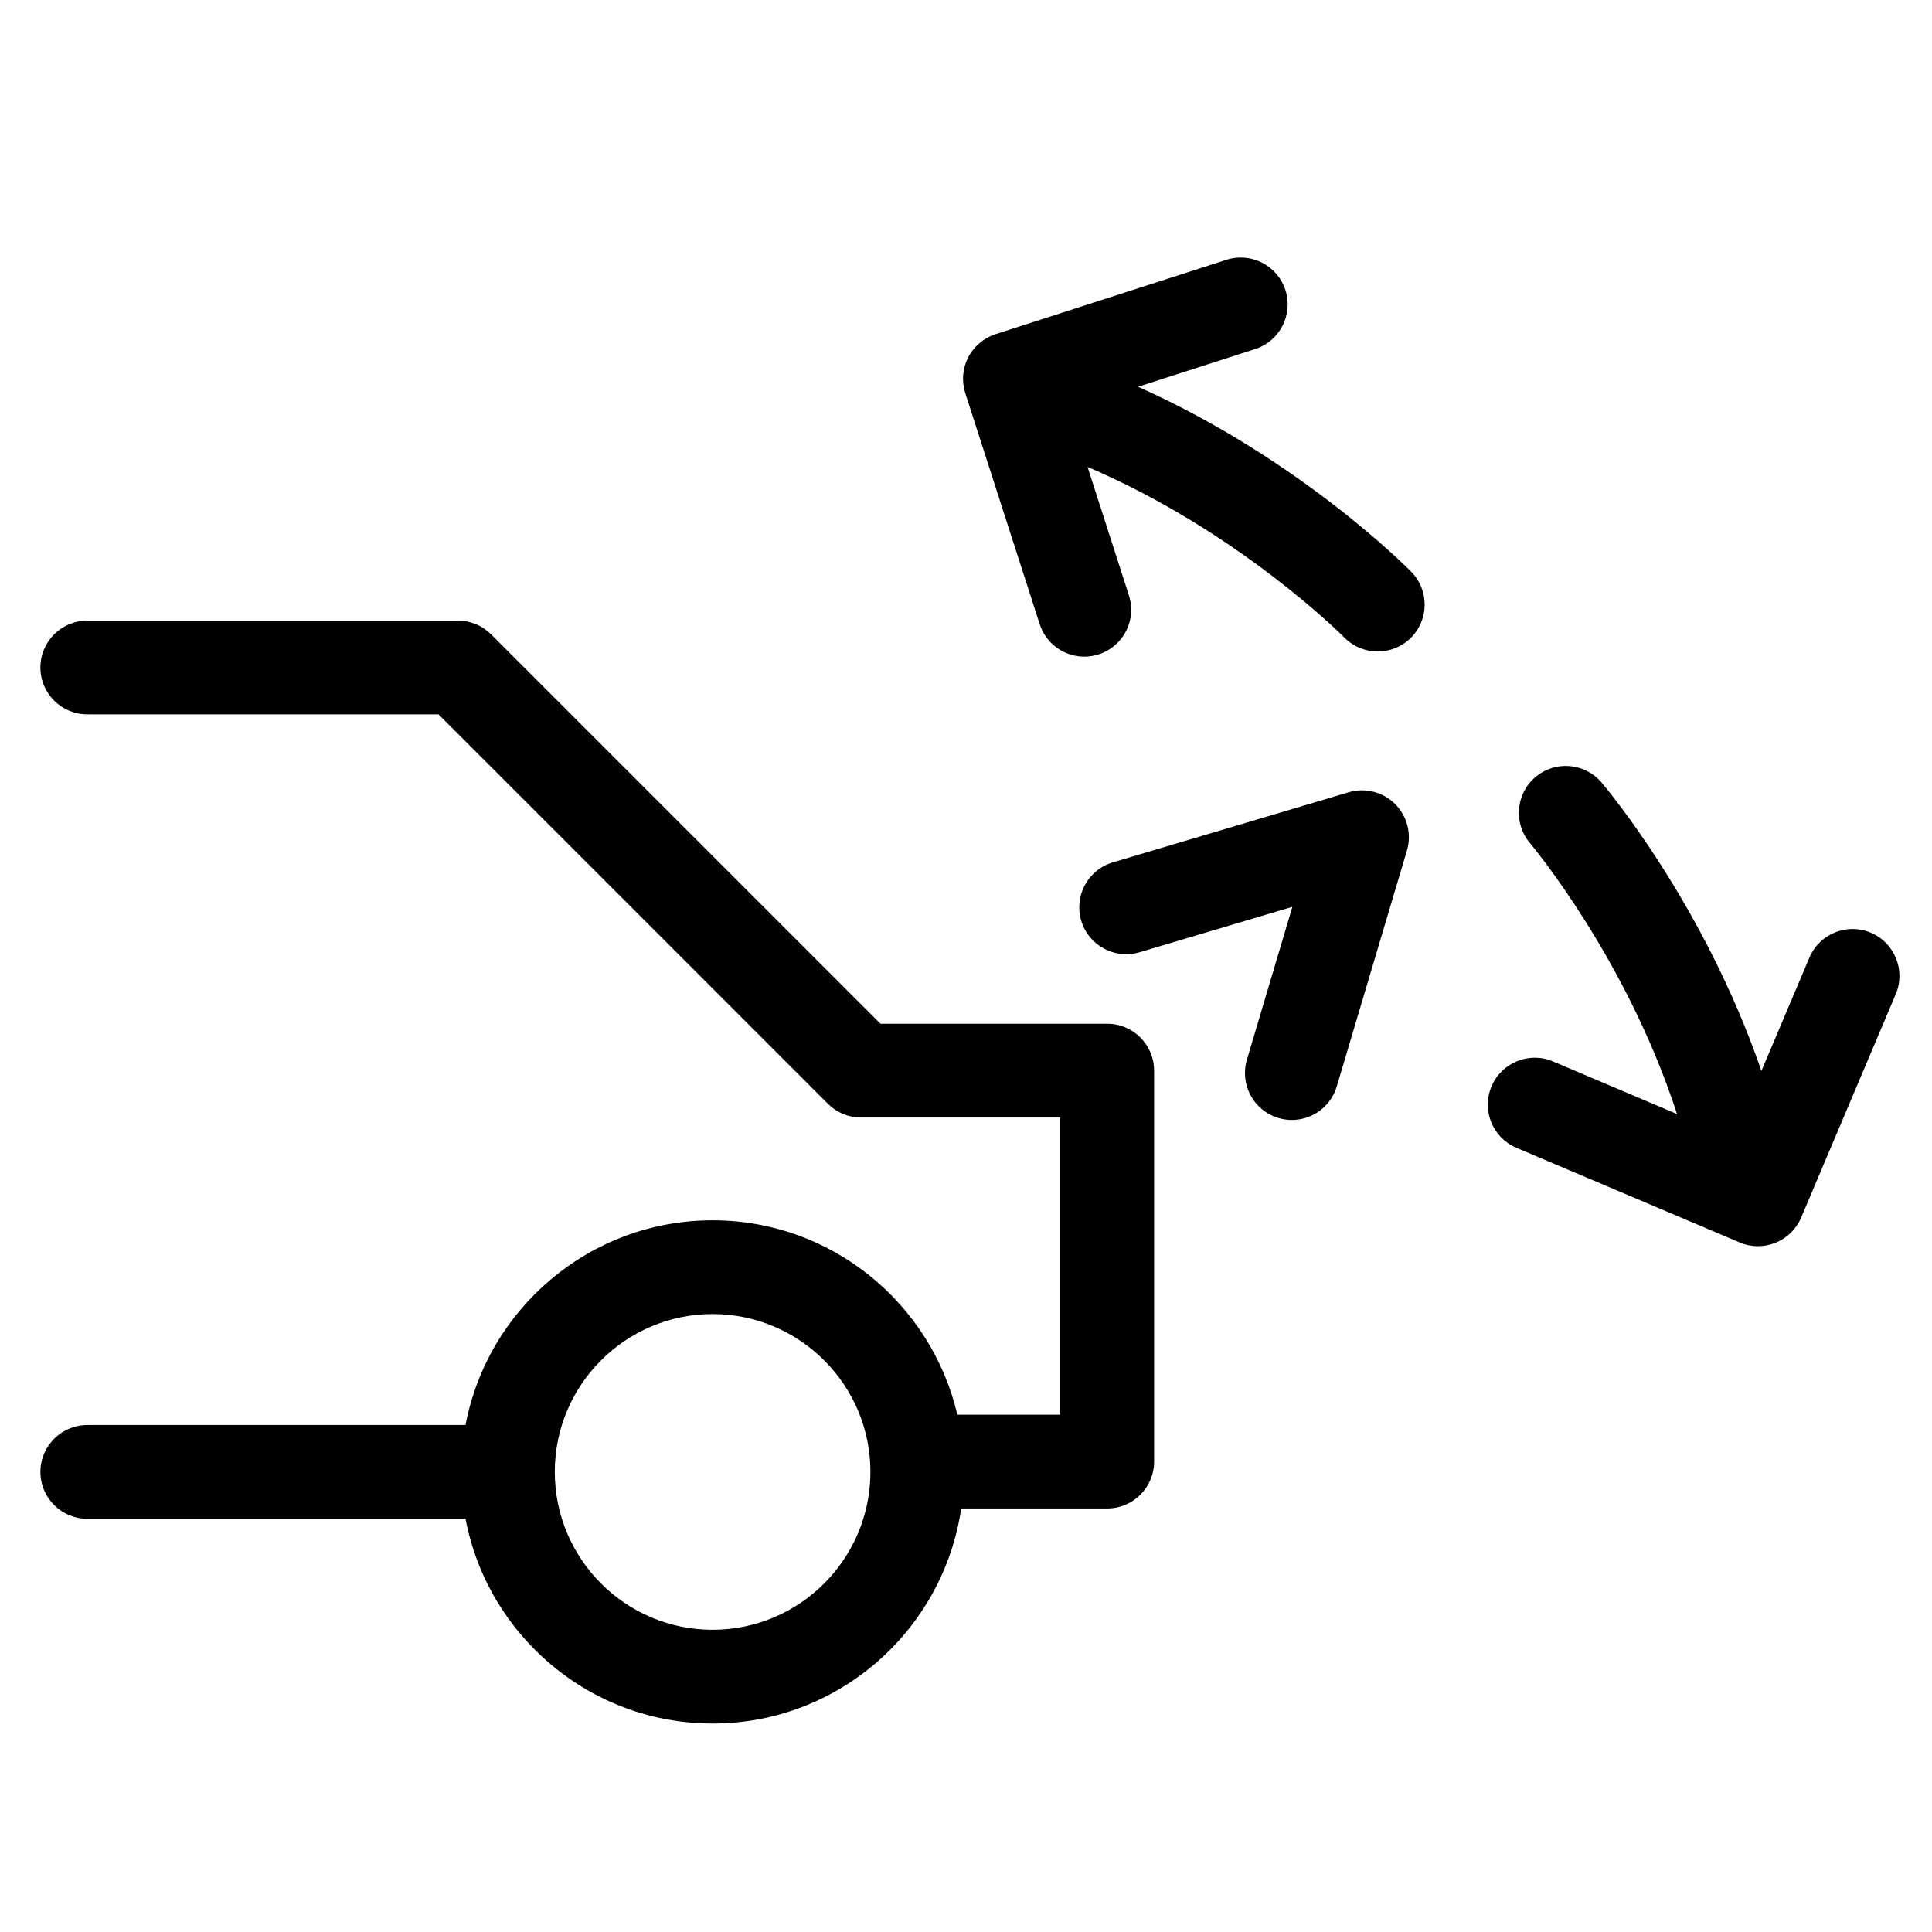
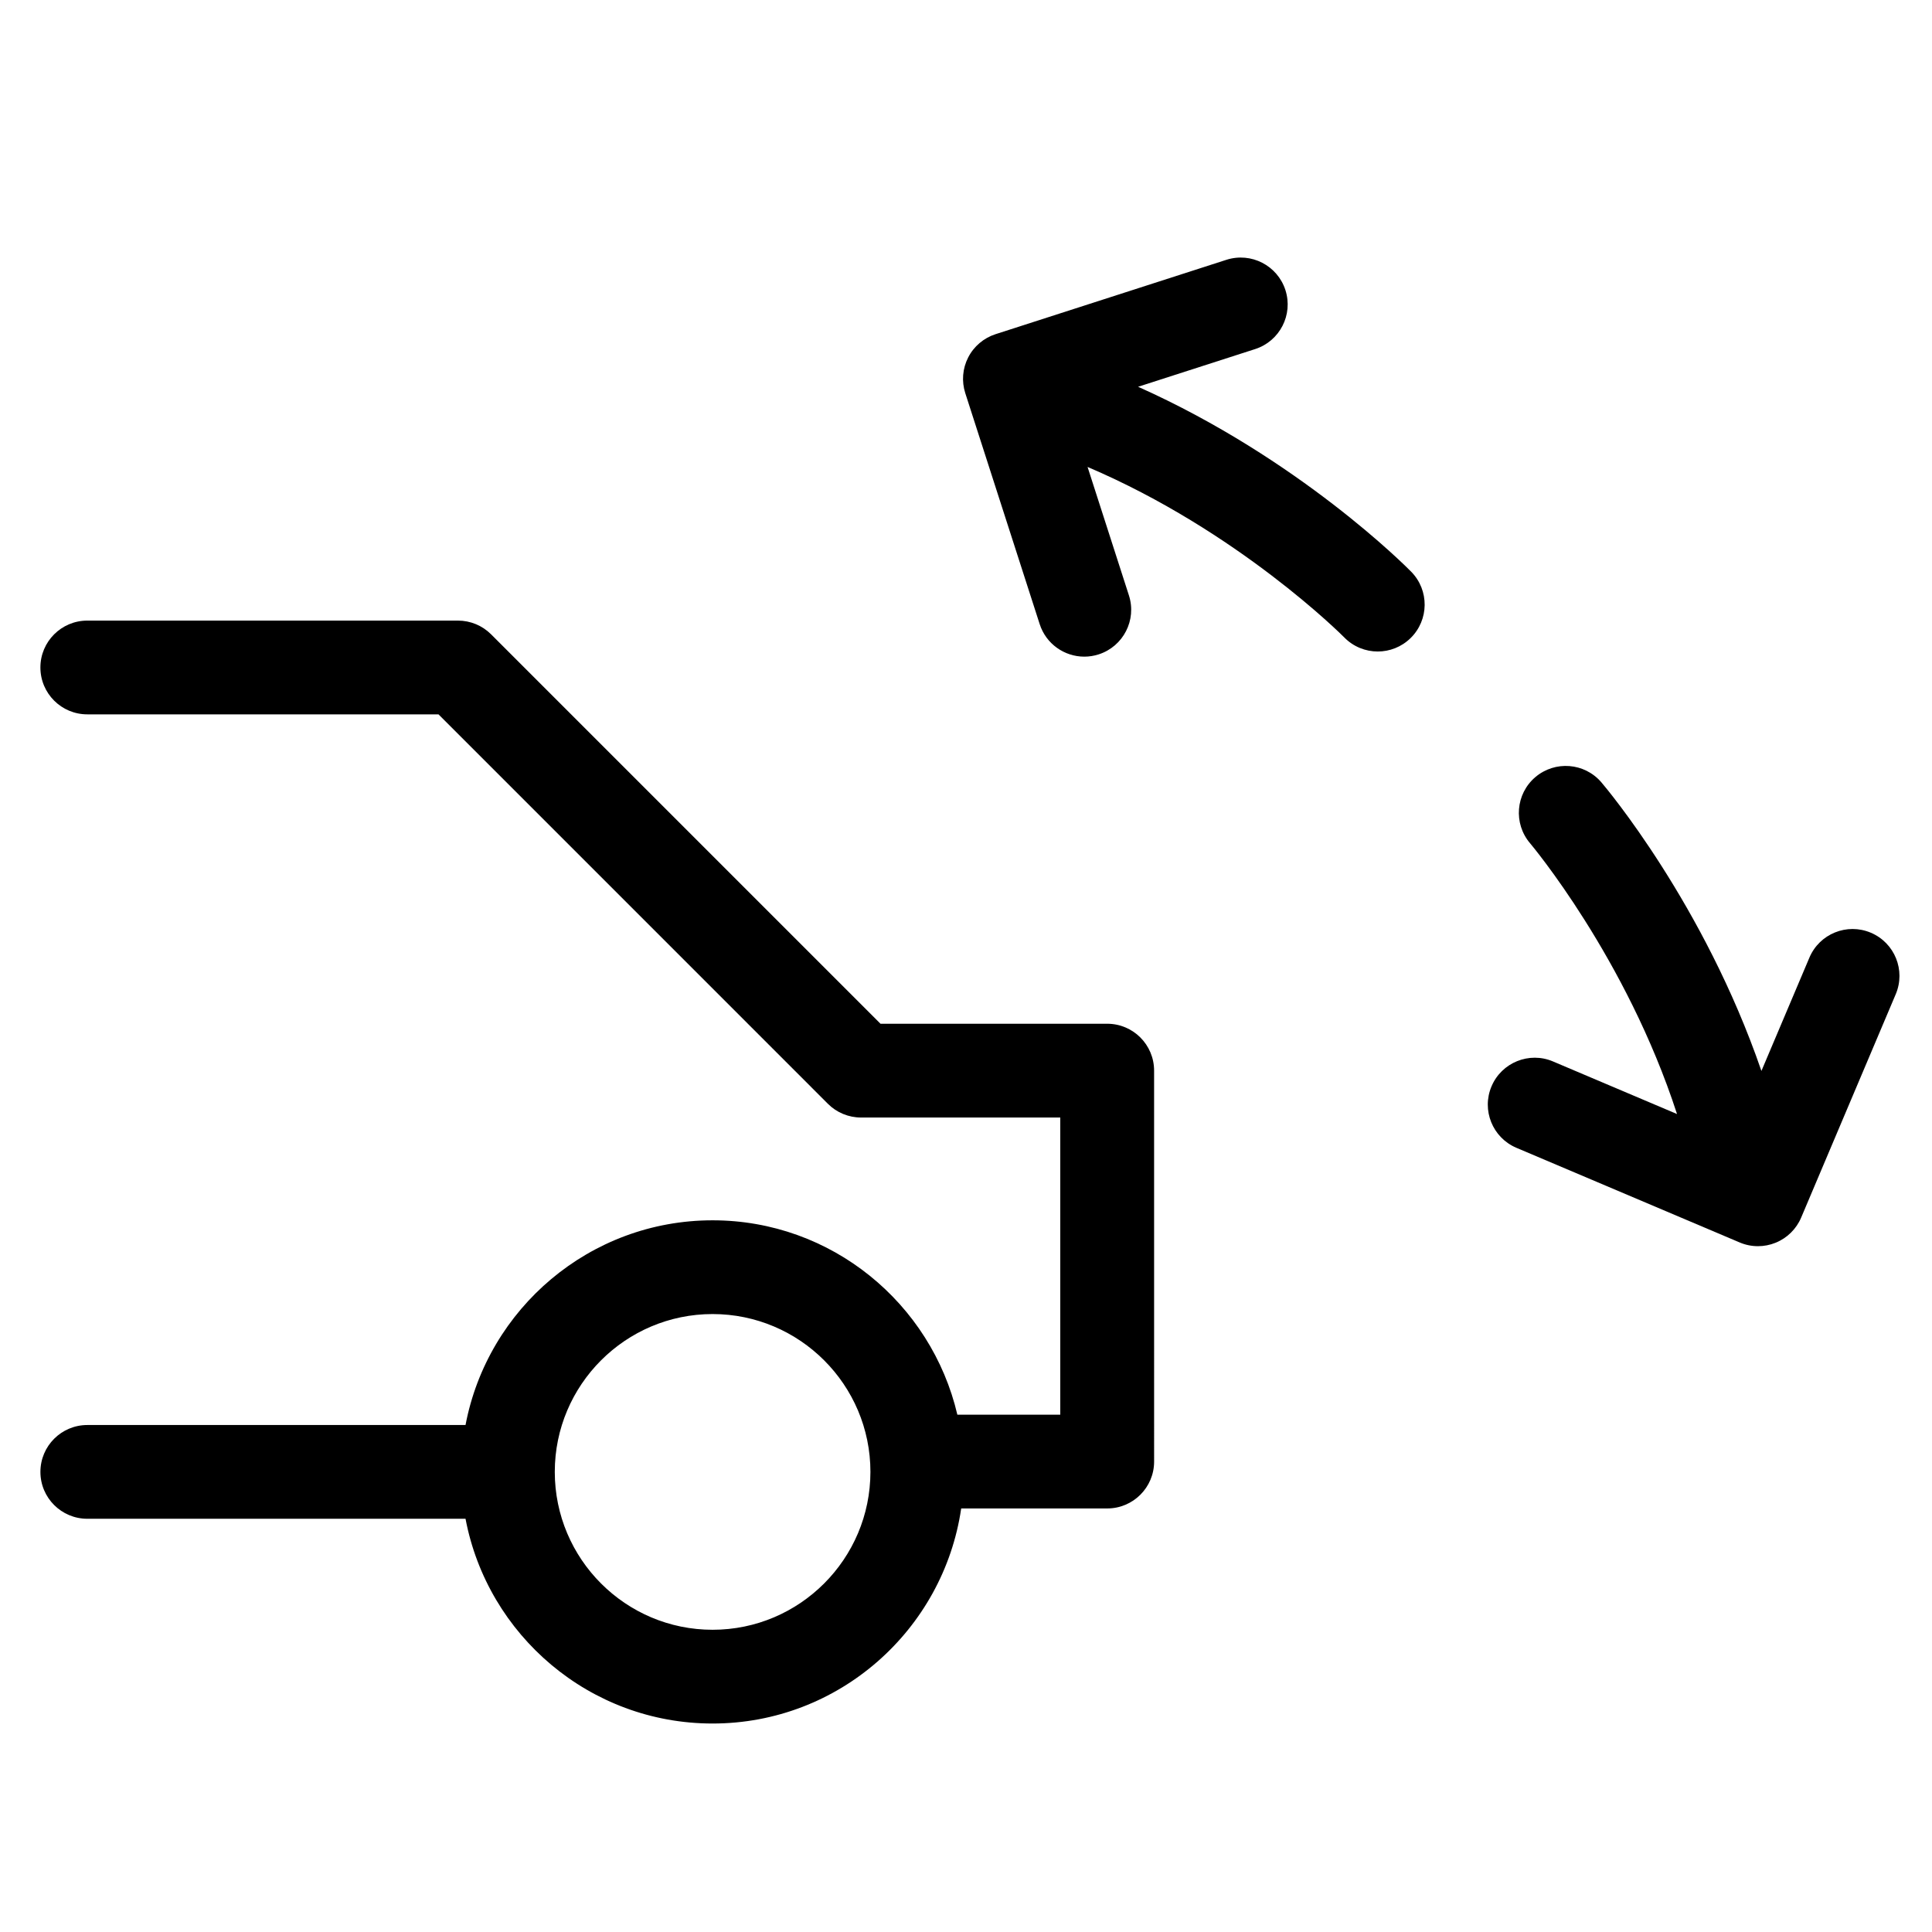
<svg xmlns="http://www.w3.org/2000/svg" fill="#000000" width="800px" height="800px" version="1.1" viewBox="144 144 512 512">
  <g>
    <path d="m539.27 431.89c-2.68 6.316 0.27 13.609 6.59 16.289l59.18 25.09c1.543 0.66 3.195 0.984 4.844 0.984 1.59 0 3.168-0.305 4.668-0.914 3.051-1.234 5.492-3.637 6.777-6.672l25.062-59.195c2.676-6.324-0.277-13.609-6.598-16.289-6.312-2.676-13.609 0.277-16.281 6.594l-12.719 30.035c-15.18-44.188-41.195-75.062-42.41-76.48-4.461-5.211-12.281-5.828-17.508-1.383-5.223 4.453-5.84 12.289-1.402 17.512 0.277 0.32 25.527 30.383 38.953 71.77l-32.879-13.941c-6.285-2.672-13.602 0.277-16.277 6.602z" />
    <path d="m518 295.53c-1.305-1.336-29.758-29.98-72.395-49.031l31.027-9.992c6.531-2.106 10.121-9.105 8.016-15.633-2.106-6.523-9.09-10.113-15.633-8.023l-61.188 19.711c-3.133 1.012-5.746 3.227-7.246 6.16-1.508 2.934-1.777 6.344-0.77 9.473l19.715 61.203c1.695 5.266 6.57 8.621 11.824 8.621 1.258 0 2.543-0.195 3.809-0.602 6.531-2.106 10.125-9.105 8.016-15.633l-10.961-34.039c39.883 16.984 67.555 44.691 68.035 45.184 2.43 2.481 5.652 3.727 8.871 3.727 3.133 0 6.273-1.18 8.691-3.547 4.91-4.809 4.992-12.672 0.188-17.578z" />
    <path d="m397.71 518.91c-6.894-29.477-33.328-51.516-64.871-51.516-32.52 0-59.625 23.406-65.469 54.25h-100.23c-6.863 0-12.43 5.562-12.43 12.422s5.559 12.422 12.43 12.422h100.23c5.84 30.848 32.945 54.262 65.469 54.262 33.461 0 61.172-24.812 65.887-56.996h38.695c6.863 0 12.43-5.562 12.43-12.422l-0.004-103.6c0-6.863-5.559-12.43-12.43-12.43h-60.074l-103.2-103.2c-2.332-2.332-5.488-3.637-8.785-3.637h-98.223c-6.863 0-12.43 5.562-12.43 12.422s5.559 12.422 12.43 12.422h93.07l103.2 103.21c2.324 2.332 5.488 3.637 8.781 3.637h52.793v78.75zm-64.867 56.996c-23.066 0-41.82-18.77-41.82-41.84 0-23.066 18.762-41.828 41.82-41.828 23.066 0 41.828 18.762 41.828 41.828-0.008 23.07-18.766 41.84-41.828 41.84z" />
-     <path d="m482.81 440.28c1.184 0.348 2.375 0.52 3.547 0.52 5.356 0 10.293-3.488 11.902-8.887l18.59-62.5c1.297-4.367 0.105-9.102-3.121-12.328-3.227-3.227-7.969-4.418-12.324-3.121l-62.504 18.578c-6.578 1.953-10.324 8.875-8.367 15.453 1.953 6.578 8.898 10.32 15.445 8.367l40.516-12.043-12.047 40.508c-1.957 6.578 1.785 13.5 8.363 15.453z" />
  </g>
</svg>